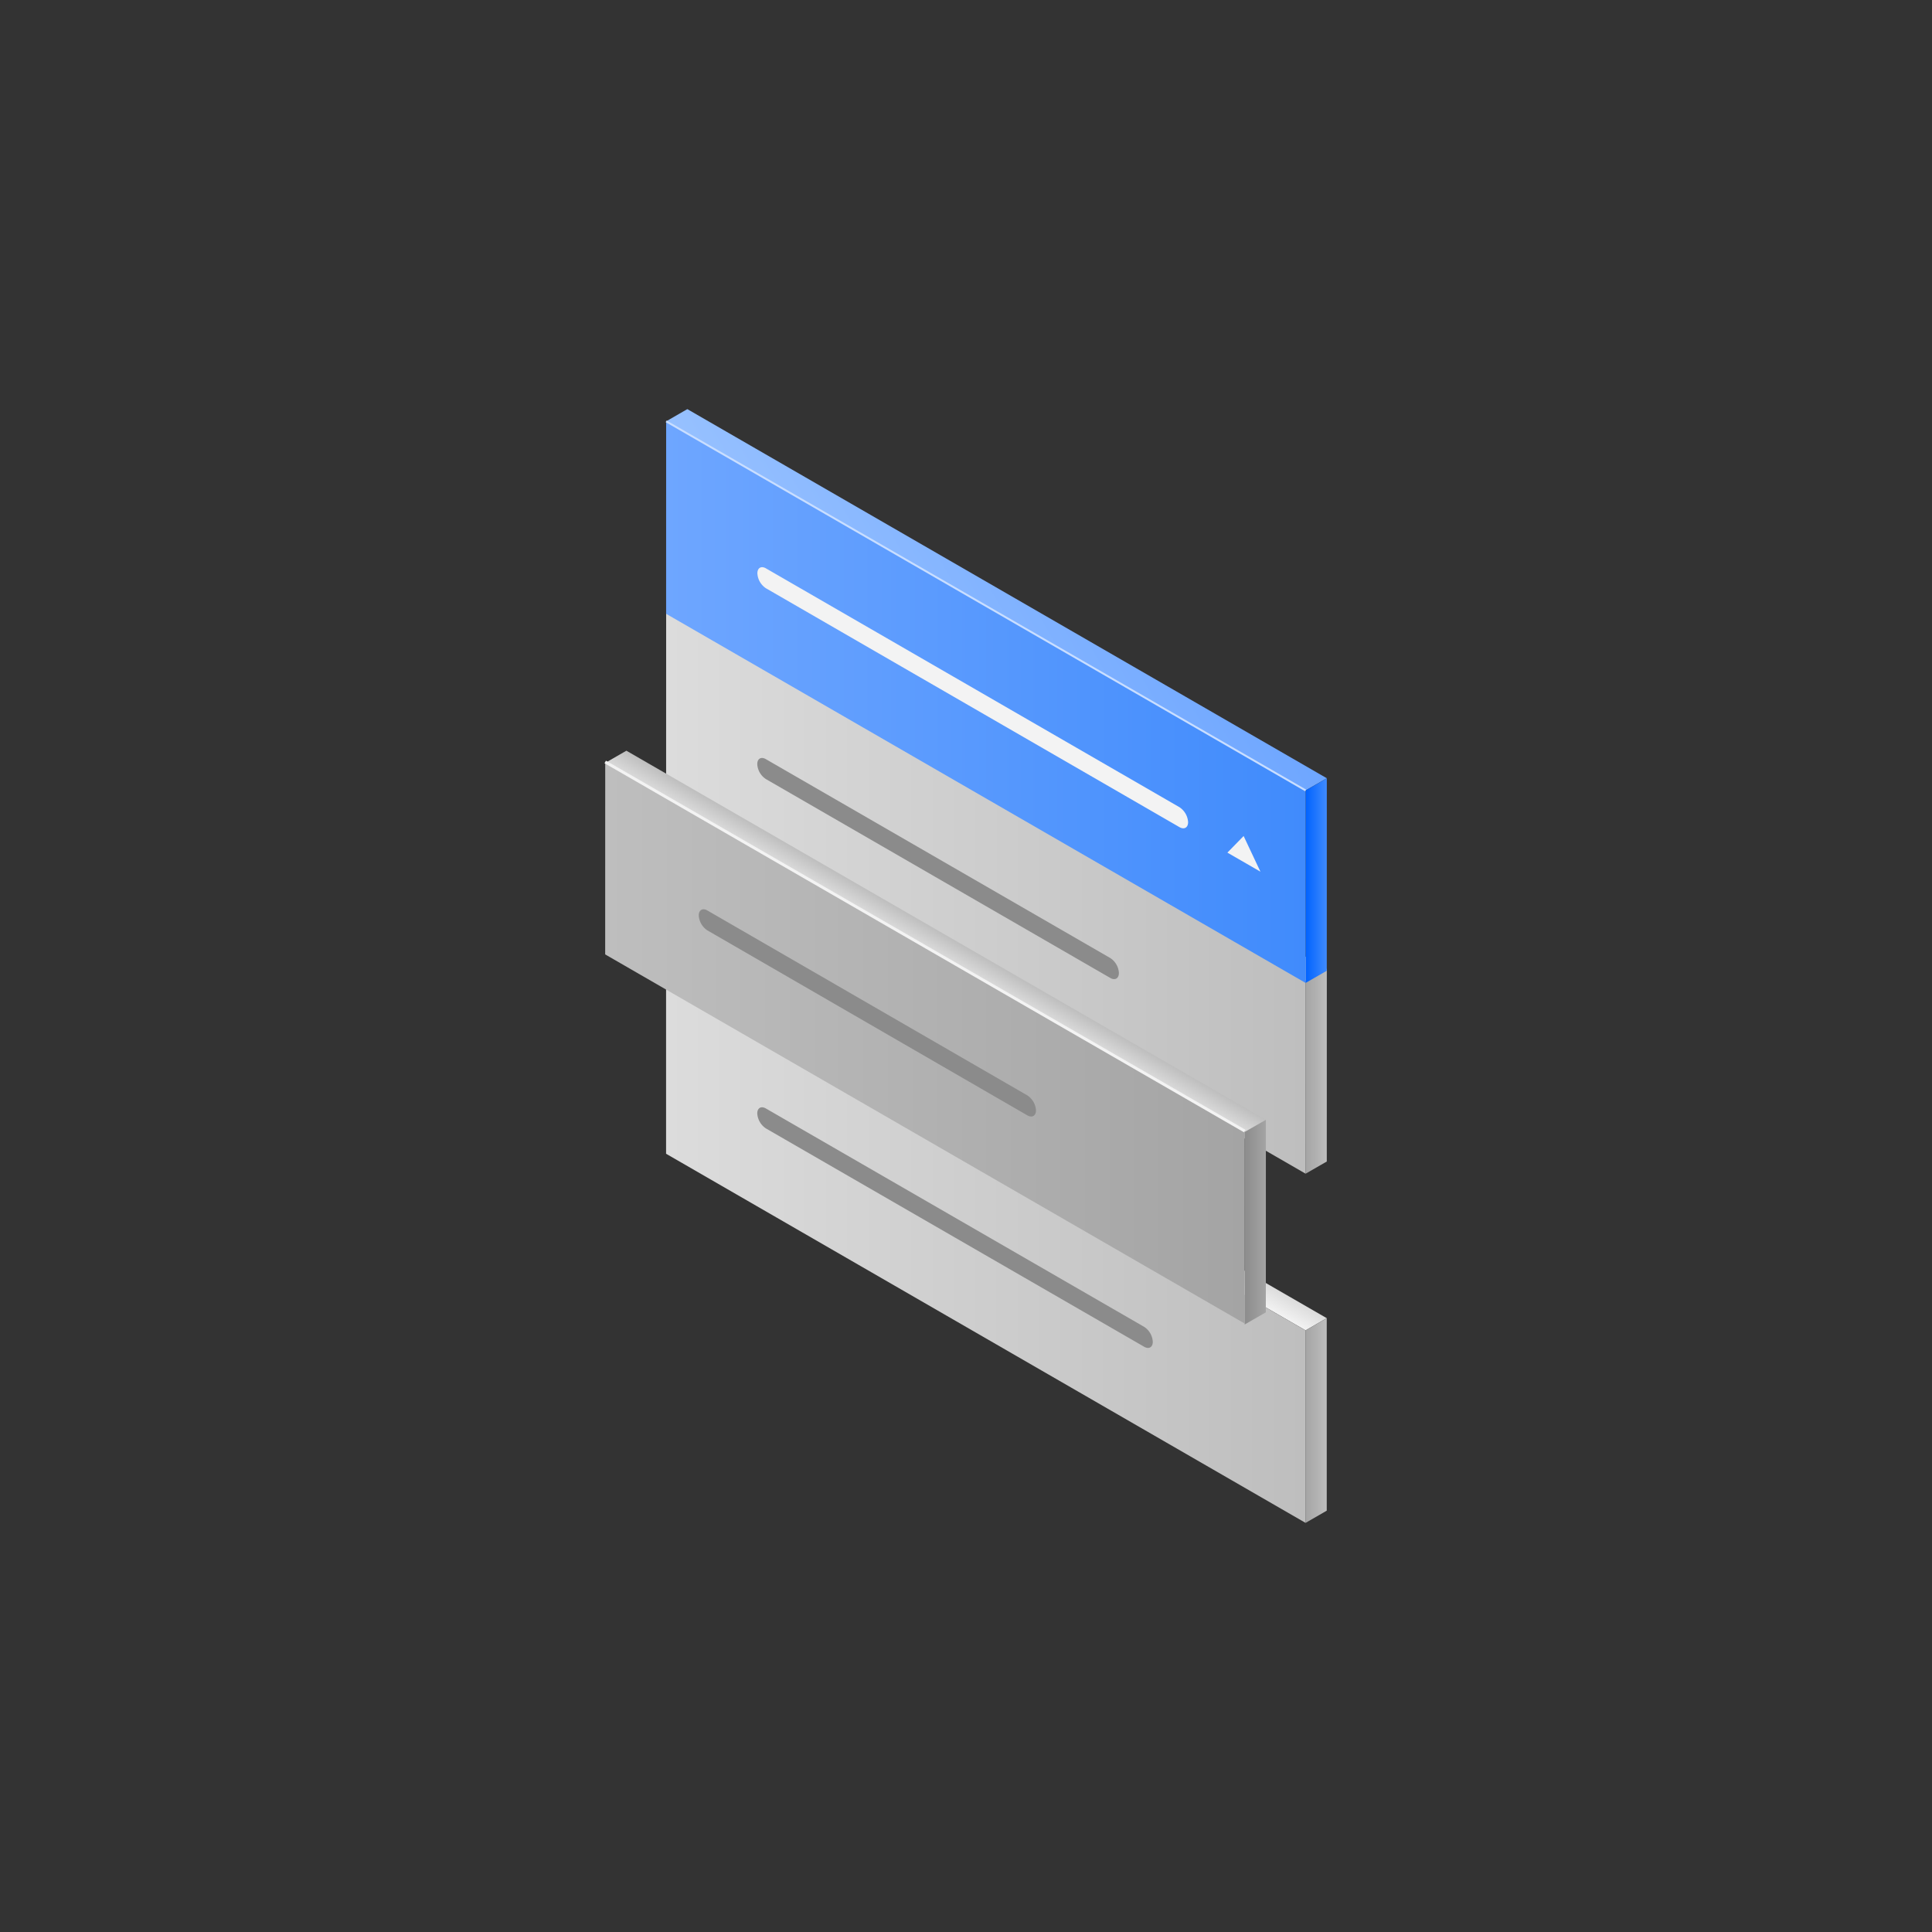
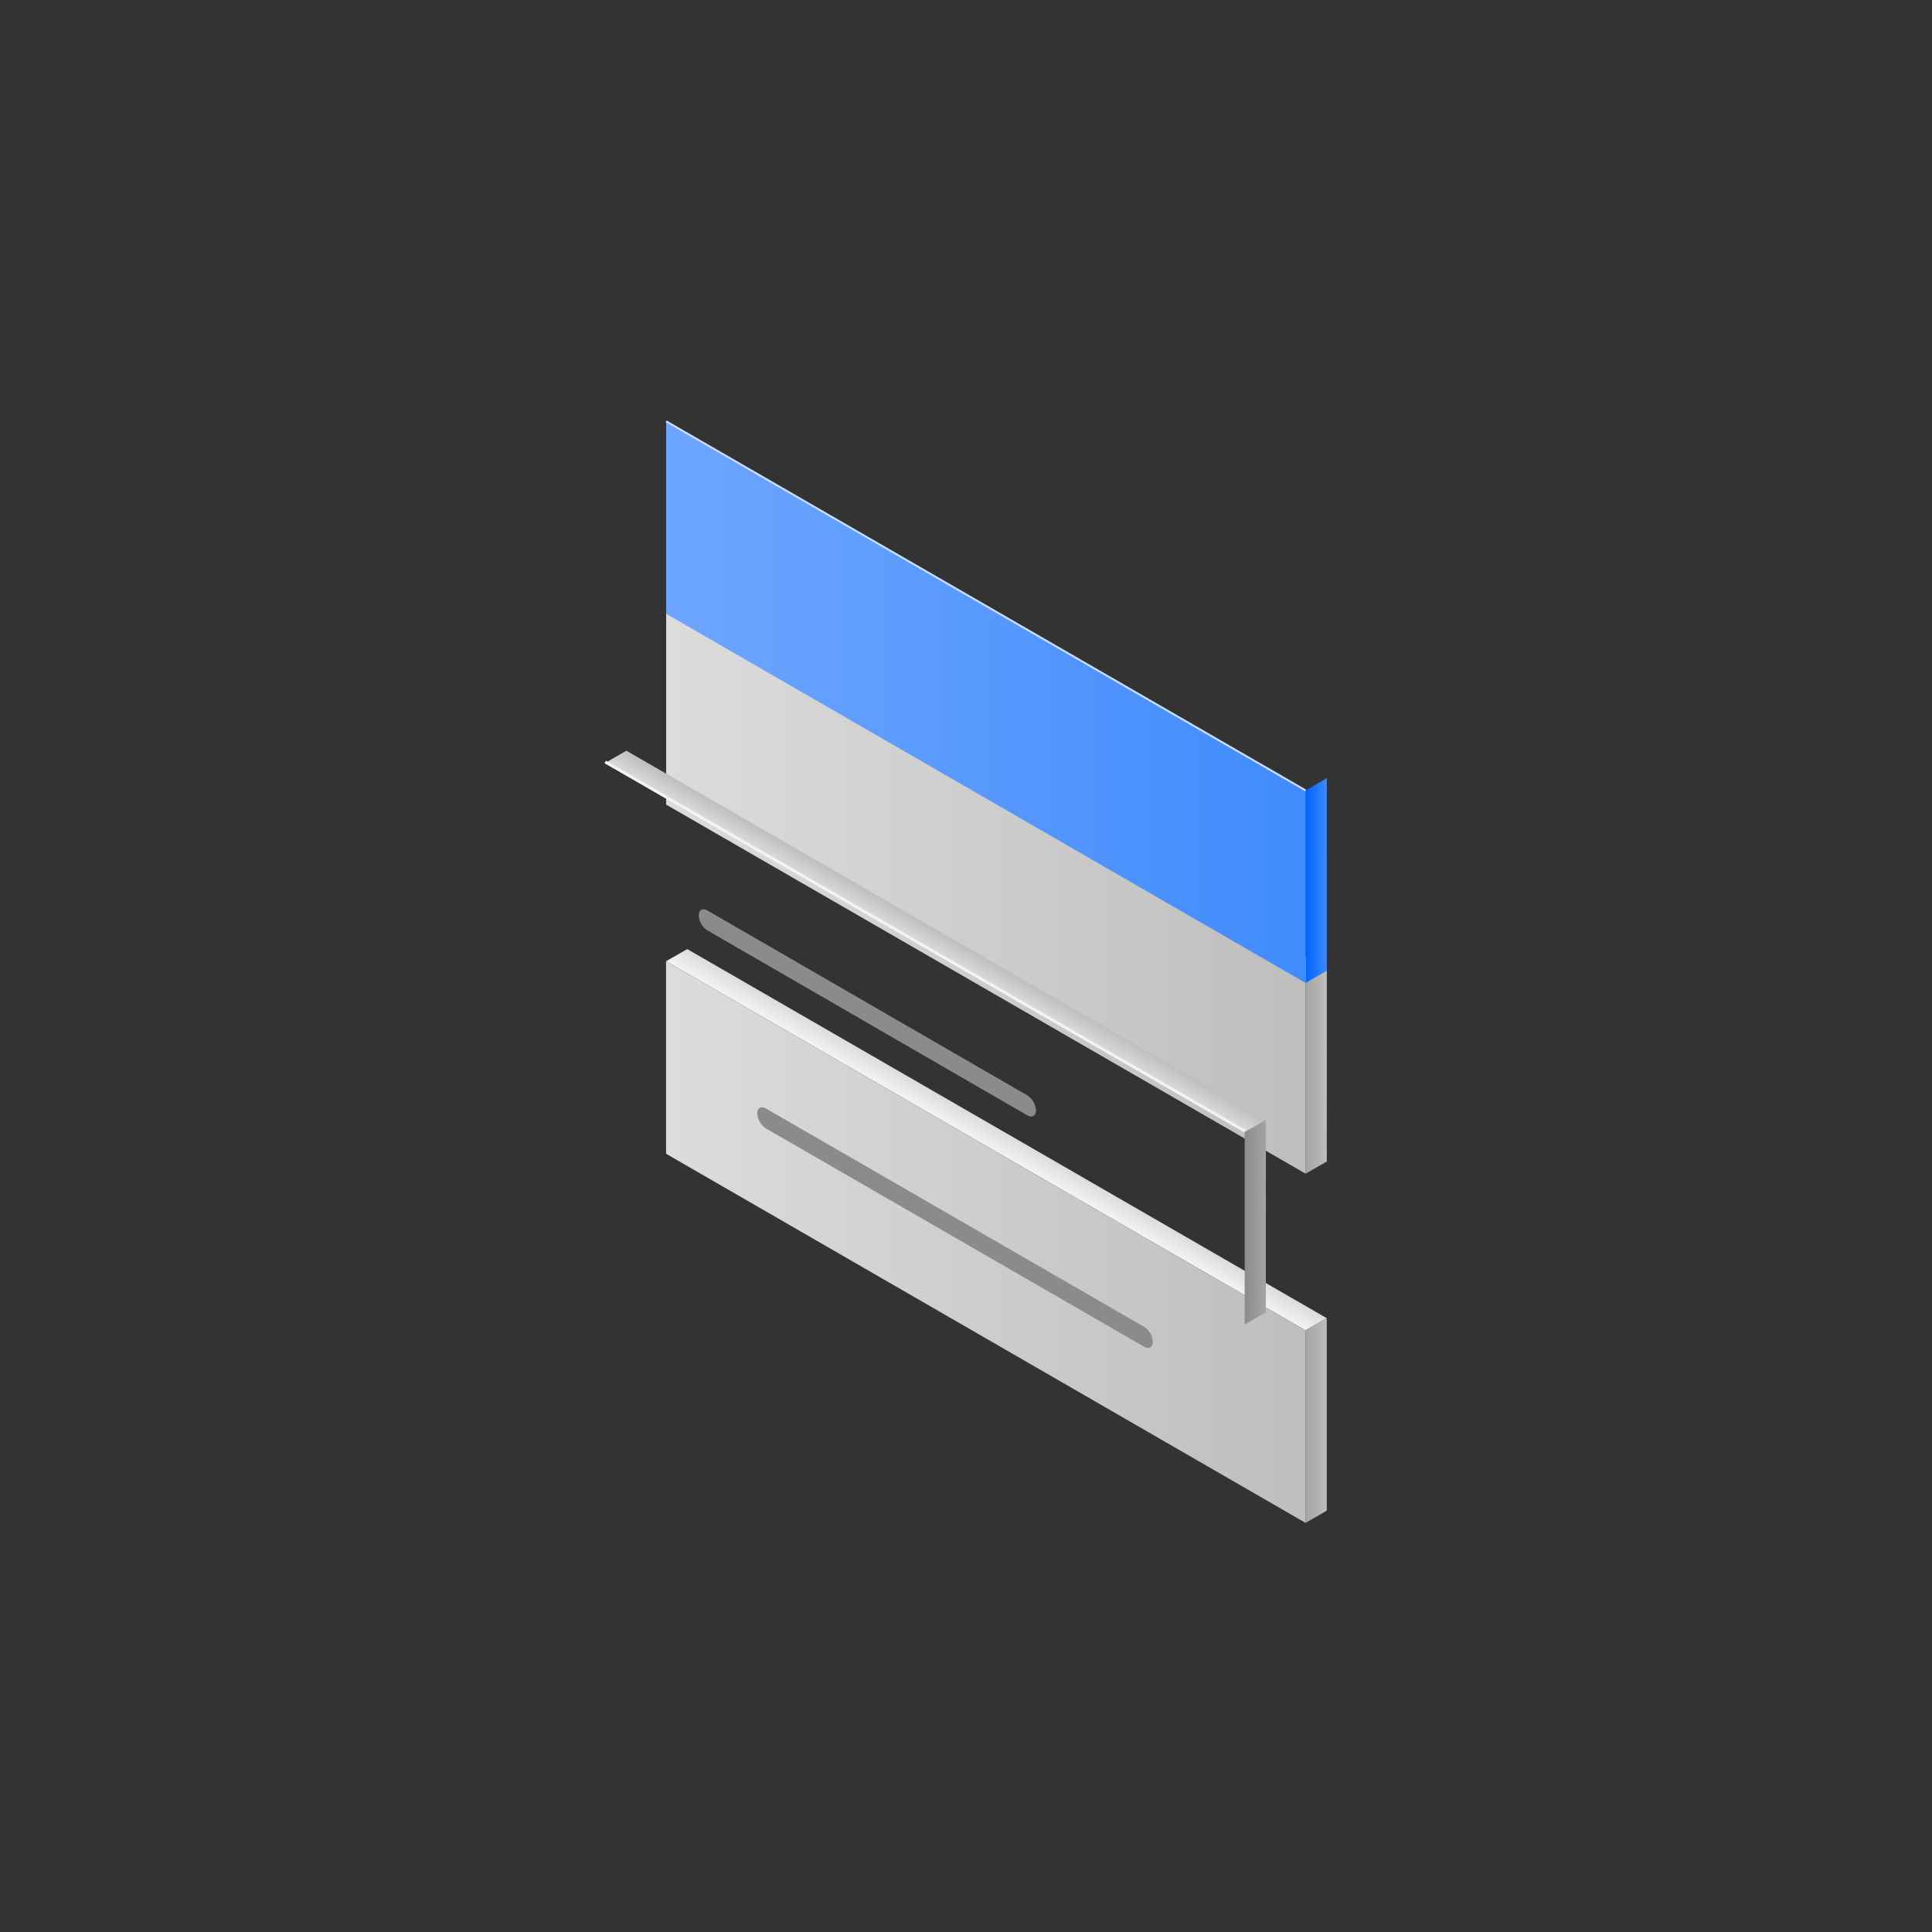
<svg xmlns="http://www.w3.org/2000/svg" xmlns:xlink="http://www.w3.org/1999/xlink" id="Objects" width="500" height="500" viewBox="0 0 500 500">
  <rect x="0" y="0" width="500" height="500" fill="#333333" stroke="none" />
  <defs>
    <style>.cls-1{fill:url(#linear-gradient)}.cls-2{fill:url(#linear-gradient-2)}.cls-3{fill:url(#linear-gradient-3)}.cls-4{fill:#8b8b8b}.cls-5{fill:#cdcdcd}.cls-6{fill:url(#linear-gradient-4)}.cls-7{fill:url(#linear-gradient-5)}.cls-8{fill:url(#linear-gradient-6)}.cls-9{fill:url(#linear-gradient-7)}.cls-10{fill:url(#linear-gradient-8)}.cls-11{fill:#f3f3f3}.cls-12{fill:url(#linear-gradient-9)}.cls-13{fill:url(#linear-gradient-10)}.cls-14{fill:url(#linear-gradient-11)}.cls-15,.cls-16{fill:none}.cls-15{stroke:#f3f3f3;stroke-width:.75px}.cls-16{stroke:#c9deff;stroke-miterlimit:10;stroke-width:.5px}</style>
    <linearGradient id="linear-gradient" x1="256.5" y1="297.34" x2="259.25" y2="292.58" gradientUnits="userSpaceOnUse">
      <stop offset="0" stop-color="#f3f3f3" />
      <stop offset="1" stop-color="#dcdcdc" />
    </linearGradient>
    <linearGradient id="linear-gradient-2" x1="337.88" y1="367.63" x2="343.36" y2="367.63" gradientUnits="userSpaceOnUse">
      <stop offset="0" stop-color="#a4a4a4" />
      <stop offset="1" stop-color="#bebebe" />
    </linearGradient>
    <linearGradient id="linear-gradient-3" x1="172.38" y1="321.45" x2="337.88" y2="321.45" gradientUnits="userSpaceOnUse">
      <stop offset="0" stop-color="#dcdcdc" />
      <stop offset="1" stop-color="#bebebe" />
    </linearGradient>
    <linearGradient id="linear-gradient-4" x1="337.89" y1="277.27" x2="343.38" y2="277.27" xlink:href="#linear-gradient-2" />
    <linearGradient id="linear-gradient-5" x1="172.39" y1="231.08" x2="337.9" y2="231.08" xlink:href="#linear-gradient-3" />
    <linearGradient id="linear-gradient-6" x1="213.77" y1="180.69" x2="302.01" y2="129.75" gradientUnits="userSpaceOnUse">
      <stop offset="0" stop-color="#97c1ff" />
      <stop offset="1" stop-color="#6ea6ff" />
    </linearGradient>
    <linearGradient id="linear-gradient-7" x1="337.89" y1="227.89" x2="343.38" y2="227.89" gradientUnits="userSpaceOnUse">
      <stop offset="0" stop-color="#0062ff" />
      <stop offset="1" stop-color="#408bfc" />
    </linearGradient>
    <linearGradient id="linear-gradient-8" x1="172.39" y1="181.71" x2="337.9" y2="181.71" gradientUnits="userSpaceOnUse">
      <stop offset="0" stop-color="#6ea6ff" />
      <stop offset="1" stop-color="#408bfc" />
    </linearGradient>
    <linearGradient id="linear-gradient-9" x1="240.74" y1="246" x2="243.49" y2="241.24" gradientUnits="userSpaceOnUse">
      <stop offset="0" stop-color="#dcdcdc" />
      <stop offset="1" stop-color="#bebebe" />
    </linearGradient>
    <linearGradient id="linear-gradient-10" x1="322.12" y1="316.29" x2="327.61" y2="316.29" gradientUnits="userSpaceOnUse">
      <stop offset="0" stop-color="#8c8c8c" />
      <stop offset="1" stop-color="#a4a4a4" />
    </linearGradient>
    <linearGradient id="linear-gradient-11" x1="156.62" y1="269.86" x2="322.13" y2="269.86" gradientUnits="userSpaceOnUse">
      <stop offset="0" stop-color="#bebebe" />
      <stop offset="1" stop-color="#a4a4a4" />
    </linearGradient>
  </defs>
  <path class="cls-1" d="M337.88 344.3l5.48-3.16-165.5-95.52-5.48 3.15 165.5 95.53z" />
  <path class="cls-2" d="M343.36 390.96v-49.82l-5.48 3.16v49.82l5.48-3.16z" />
  <path class="cls-3" d="M337.88 394.12l-165.5-95.53v-49.82l165.5 95.53v49.82z" />
  <path class="cls-4" d="M296.11 343.39l-97.9-56.52c-1.23-.71-2.23-.13-2.23 1.29a5 5 0 0 0 2.23 3.87l97.9 56.51c1.23.71 2.23.13 2.23-1.29a4.93 4.93 0 0 0-2.23-3.86z" />
  <path class="cls-5" d="M337.9 253.94l5.48-3.16-165.5-95.52-5.48 3.15 165.5 95.53z" />
  <path class="cls-6" d="M343.37 300.6l.01-49.82-5.48 3.16-.01 49.81 5.48-3.15z" />
  <path class="cls-7" d="M337.89 303.75l-165.5-95.52.01-49.82 165.5 95.53-.01 49.81z" />
-   <path class="cls-4" d="M287.34 247.94l-89.13-51.47c-1.23-.71-2.23-.14-2.23 1.29a4.93 4.93 0 0 0 2.23 3.86l89.13 51.47c1.23.71 2.23.14 2.23-1.29a4.93 4.93 0 0 0-2.23-3.86z" />
-   <path class="cls-8" d="M337.9 204.56l5.48-3.15-165.5-95.53-5.48 3.16 165.5 95.52z" />
  <path class="cls-9" d="M343.37 251.23l.01-49.82-5.48 3.15-.01 49.82 5.48-3.15z" />
  <path class="cls-10" d="M337.89 254.38l-165.5-95.53.01-49.81 165.5 95.52-.01 49.82z" />
-   <path class="cls-11" d="M305.24 208.9l-107-61.8c-1.23-.72-2.23-.14-2.23 1.28a4.93 4.93 0 0 0 2.23 3.87l107 61.81c1.24.71 2.24.13 2.24-1.29a5 5 0 0 0-2.24-3.87z" />
  <path class="cls-12" d="M322.13 292.96l5.48-3.15-165.5-95.53-5.48 3.16 165.5 95.52z" />
  <path class="cls-13" d="M327.6 339.63l.01-49.82-5.48 3.15-.01 49.82 5.48-3.15z" />
-   <path class="cls-14" d="M322.12 342.53L156.62 247l.01-49.81 165.5 95.52-.01 49.82z" />
  <path class="cls-4" d="M265.88 283.49l-82.81-47.86c-1.23-.71-2.23-.14-2.23 1.29a4.93 4.93 0 0 0 2.23 3.86l82.8 47.87c1.24.71 2.24.13 2.24-1.29a5 5 0 0 0-2.23-3.87z" />
  <path class="cls-15" d="M156.63 197.19l165.5 95.52" />
-   <path class="cls-11" d="M321.85 216.36l4.35 9.23-8.55-4.93 4.2-4.3z" />
  <path class="cls-16" d="M172.4 109.04l165.5 95.52" />
</svg>